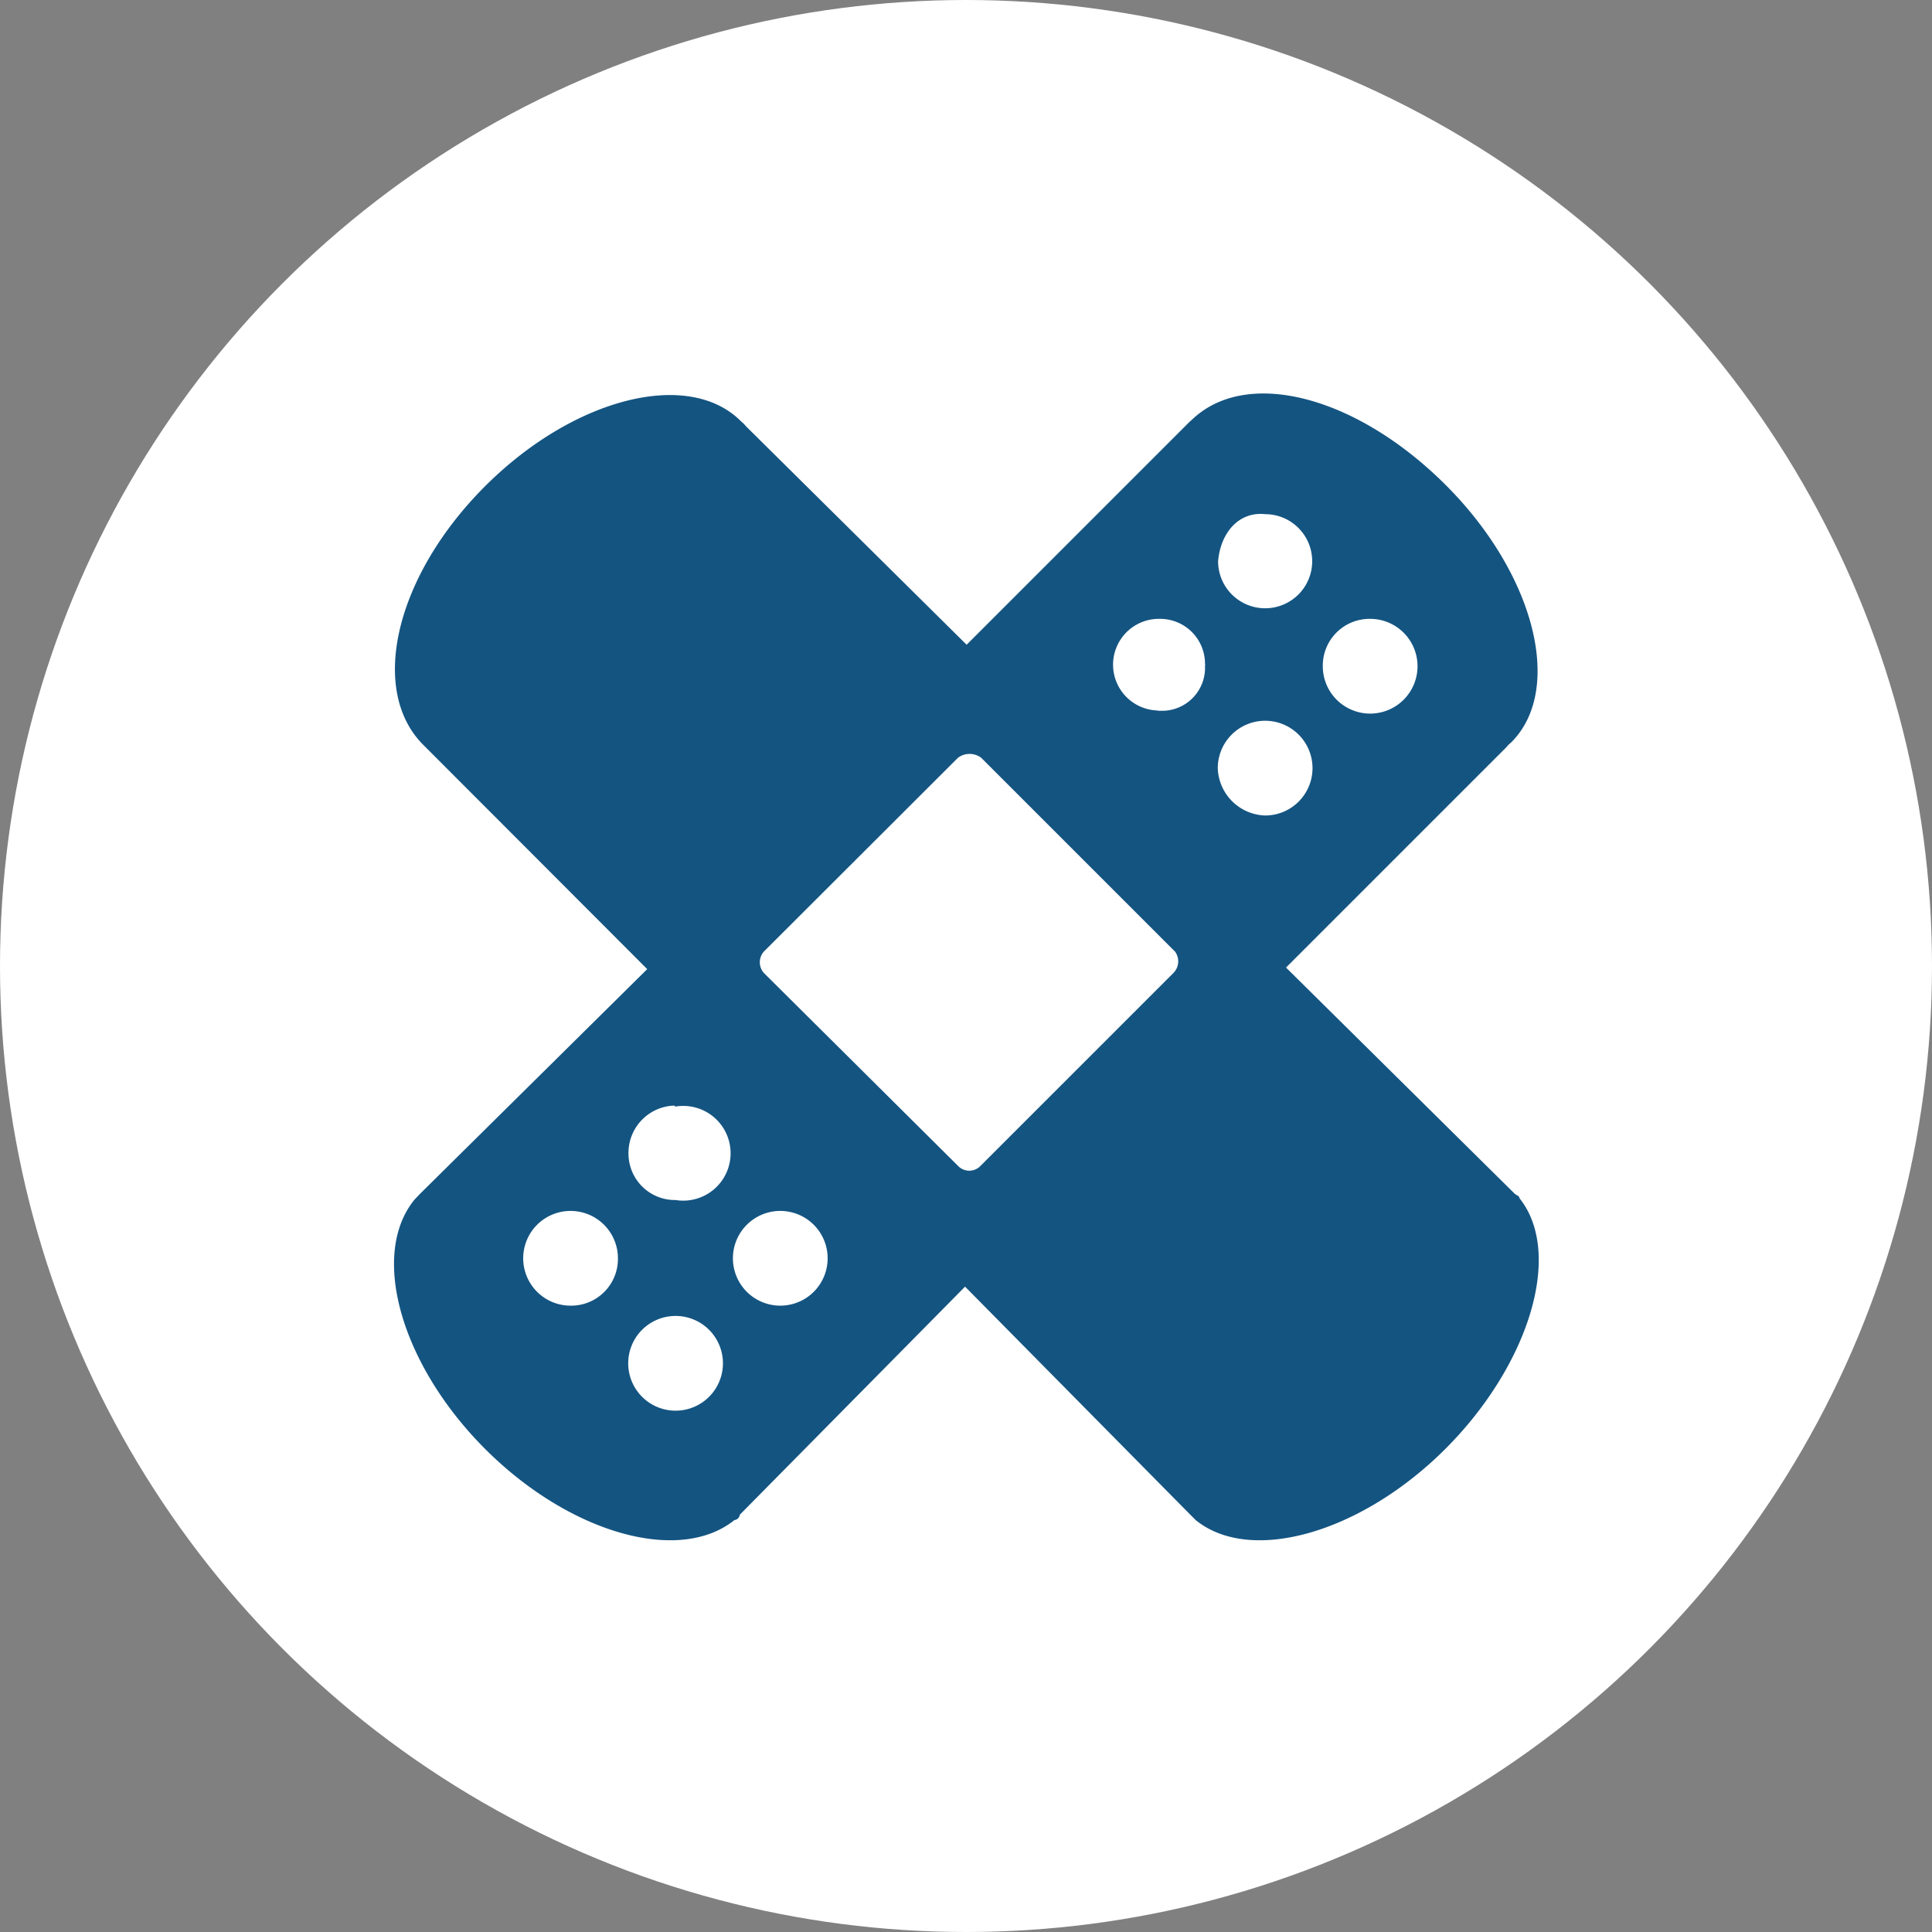
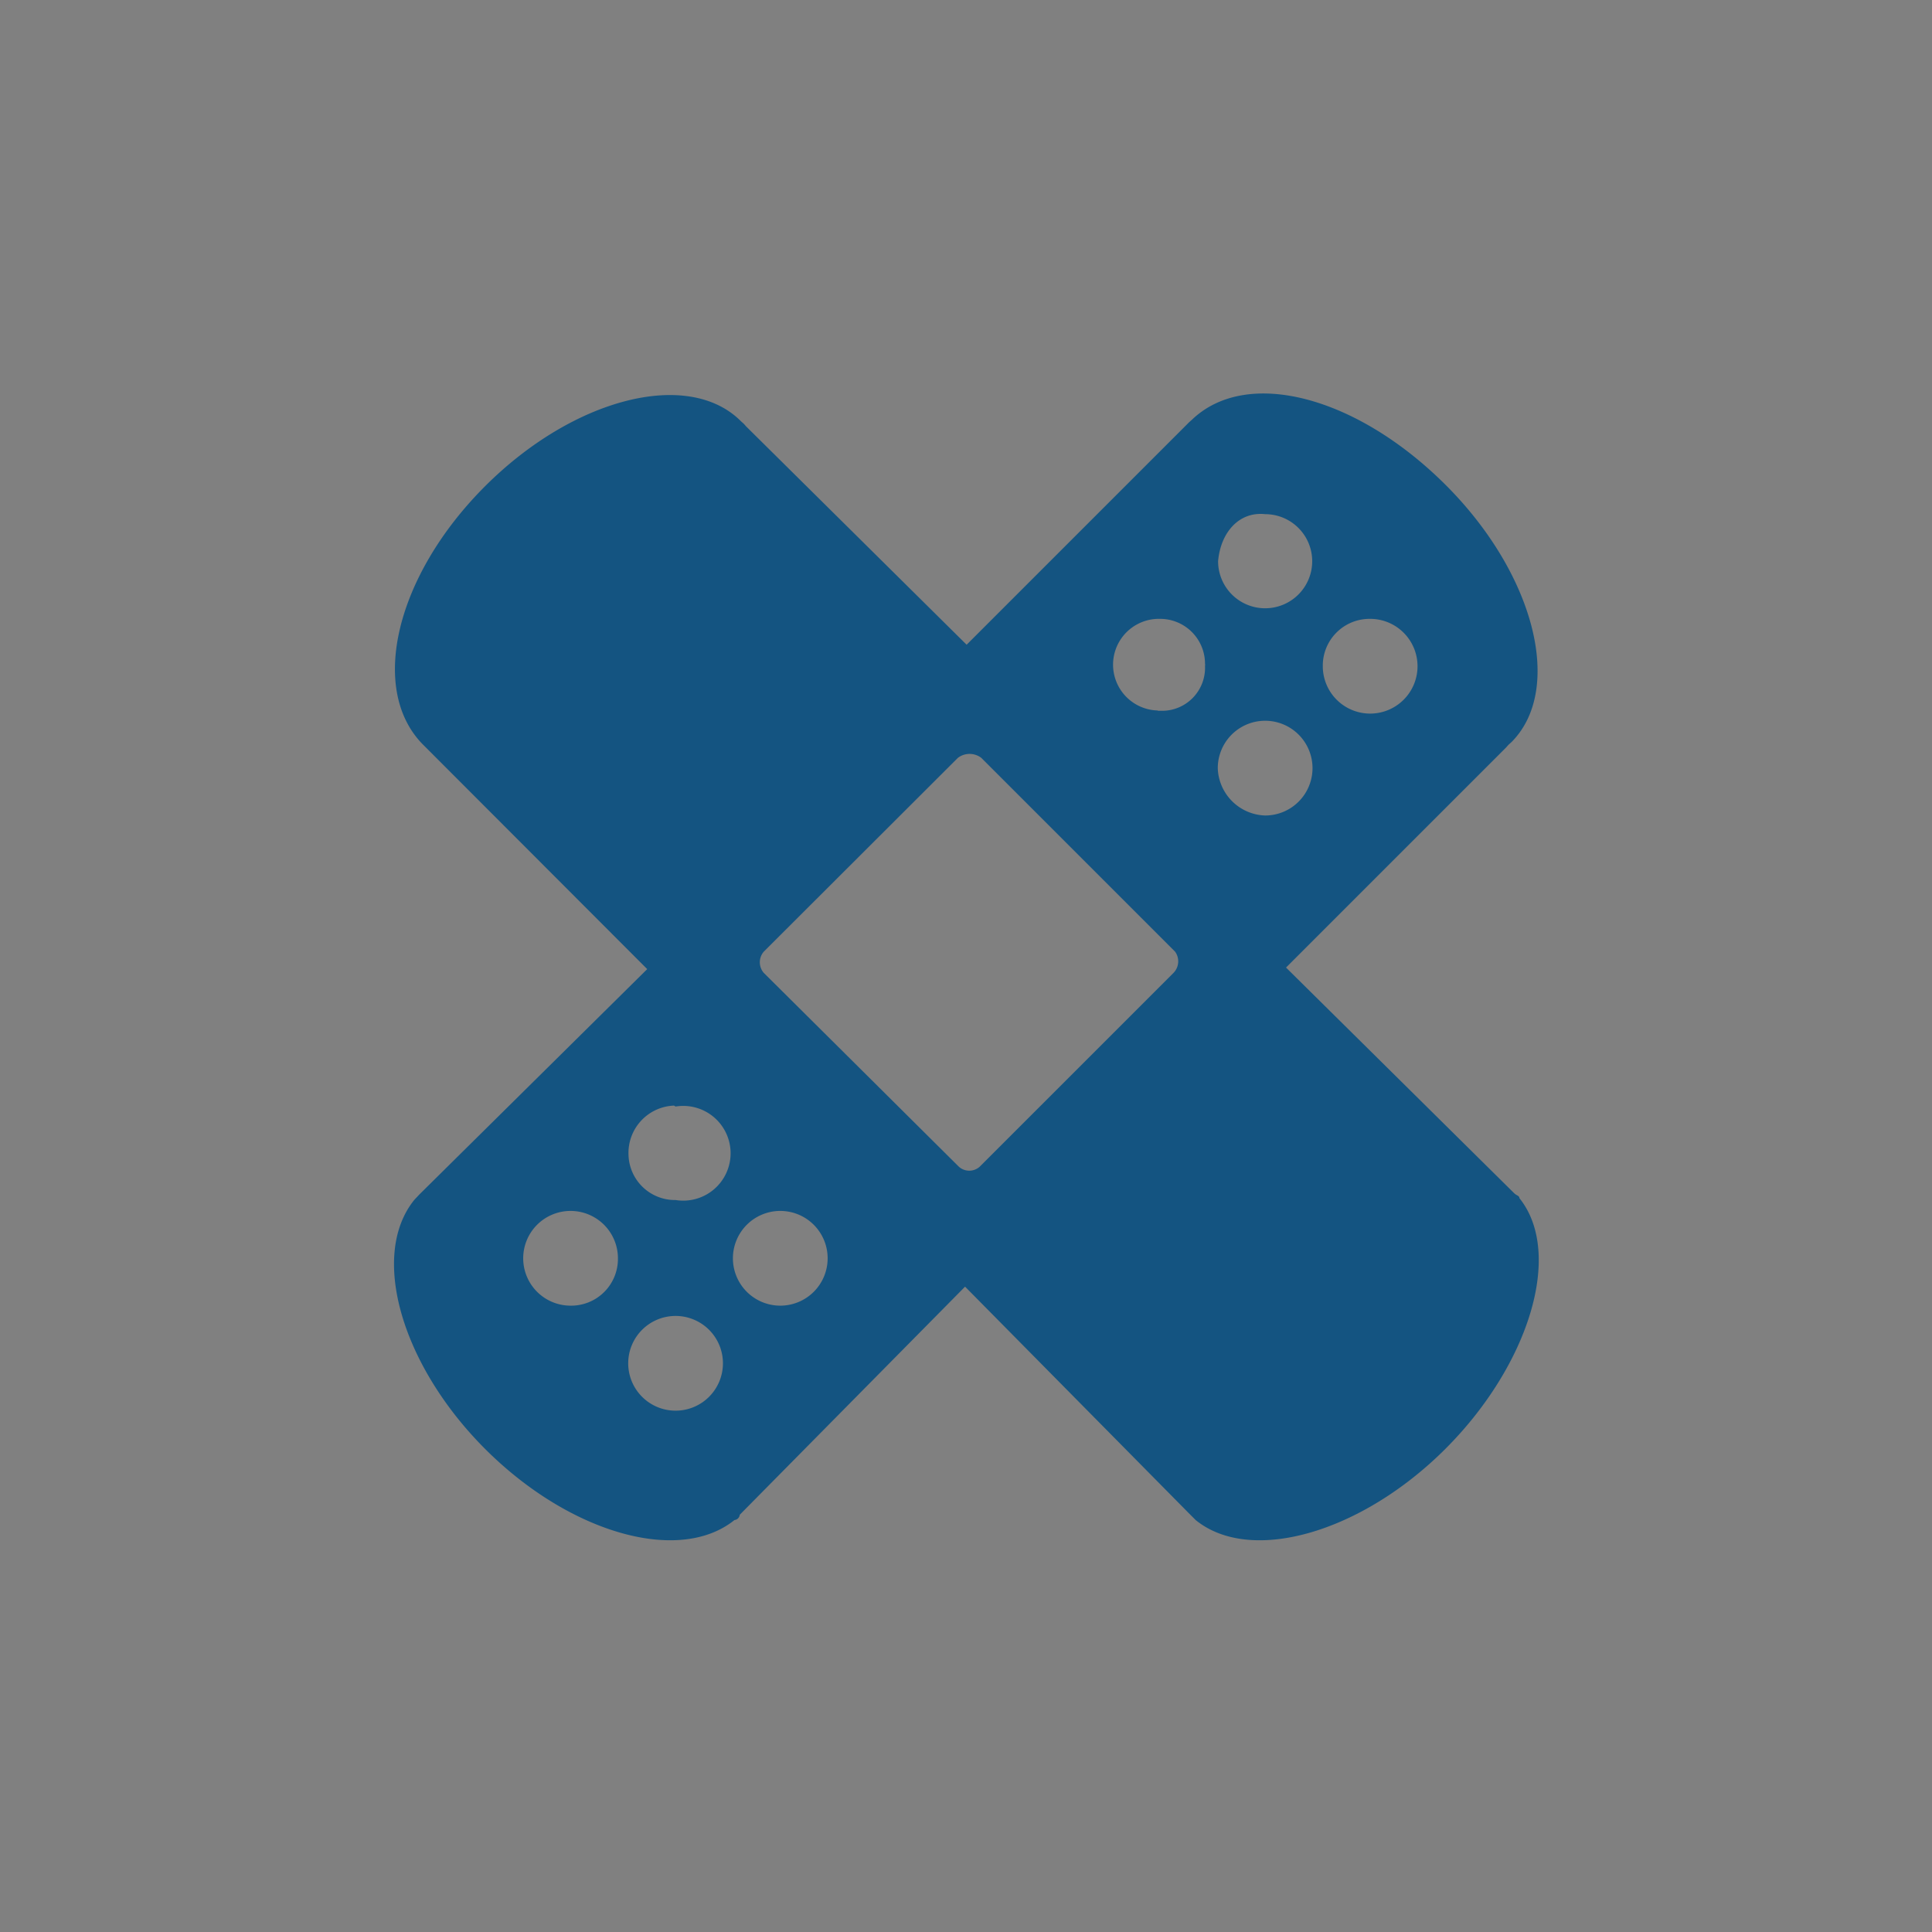
<svg xmlns="http://www.w3.org/2000/svg" id="Layer_16244721052f78" data-name="Layer 1" viewBox="0 0 62 62" aria-hidden="true" width="62px" height="62px">
  <rect x="0" y="0" width="62" height="62" fill="#808080" stroke="none" />
  <defs>
    <linearGradient class="cerosgradient" data-cerosgradient="true" id="CerosGradient_id749370c92" gradientUnits="userSpaceOnUse" x1="50%" y1="100%" x2="50%" y2="0%">
      <stop offset="0%" stop-color="#d1d1d1" />
      <stop offset="100%" stop-color="#d1d1d1" />
    </linearGradient>
    <linearGradient />
    <style>.cls-1-6244721052f78{fill:#fff;}.cls-2-6244721052f78{fill:#145481;}</style>
  </defs>
-   <circle class="cls-1-6244721052f78" cx="31" cy="31" r="31" />
  <g id="accident-26244721052f78">
    <g id="Layer_2-26244721052f78" data-name="Layer 2-2">
      <path id="Path_32276244721052f78" data-name="Path 3227" class="cls-2-6244721052f78" d="M1023.25,2365.63c0-.08-.09-.08-.17-.16l-7.32-7.24,7.06-7.06.08-.09.09-.08c1.69-1.69.76-5.39-2.1-8.25s-6.39-3.79-8.15-2.1l-.09.08-.08.08-7.06,7.06-7.07-7-.08-.09-.09-.08c-1.68-1.69-5.38-.76-8.23,2.1s-3.71,6.48-2,8.25l.08.08.08.08,7.06,7.07-7.31,7.23-.16.17c-1.44,1.77-.43,5.3,2.27,8s6.22,3.71,8,2.28a.19.19,0,0,0,.17-.17l7.23-7.32,7.23,7.32.17.17c1.76,1.43,5.3.42,8-2.27S1024.67,2367.4,1023.25,2365.63Zm-4.8-18.59a1.52,1.52,0,1,1-1.51,1.51h0a1.5,1.5,0,0,1,1.49-1.51Zm-3.36-3.36a1.51,1.51,0,1,1-1.51,1.51h0C1013.66,2344.27,1014.25,2343.59,1015.09,2343.68Zm-22.28,25.4a1.52,1.52,0,1,1,1.51-1.51h0a1.5,1.5,0,0,1-1.5,1.51Zm3.36-6.39a1.52,1.52,0,1,1,0,3h0a1.49,1.49,0,0,1-1.51-1.44,1.52,1.52,0,0,1,1.46-1.59h0Zm0,9.76a1.52,1.52,0,1,1,1.52-1.52,1.52,1.52,0,0,1-1.52,1.52Zm3.37-3.37a1.52,1.52,0,1,1,1.51-1.51,1.52,1.52,0,0,1-1.51,1.51Zm12.61-10.68-6.22,6.22a.5.5,0,0,1-.67,0h0L999,2358.4a.52.52,0,0,1,0-.68l6.23-6.22a.62.62,0,0,1,.75,0l6.22,6.22A.53.53,0,0,1,1012.15,2358.4Zm-.51-8.42a1.47,1.47,0,0,1,.08-2.94,1.44,1.44,0,0,1,1.44,1.44.15.15,0,0,1,0,.07,1.38,1.38,0,0,1-1.34,1.44h-.17Zm1.93,1.86a1.52,1.52,0,1,1,1.52,1.51h0A1.57,1.57,0,0,1,1013.57,2351.84Z" transform="translate(-974.49 -2327.18)" />
    </g>
  </g>
</svg>